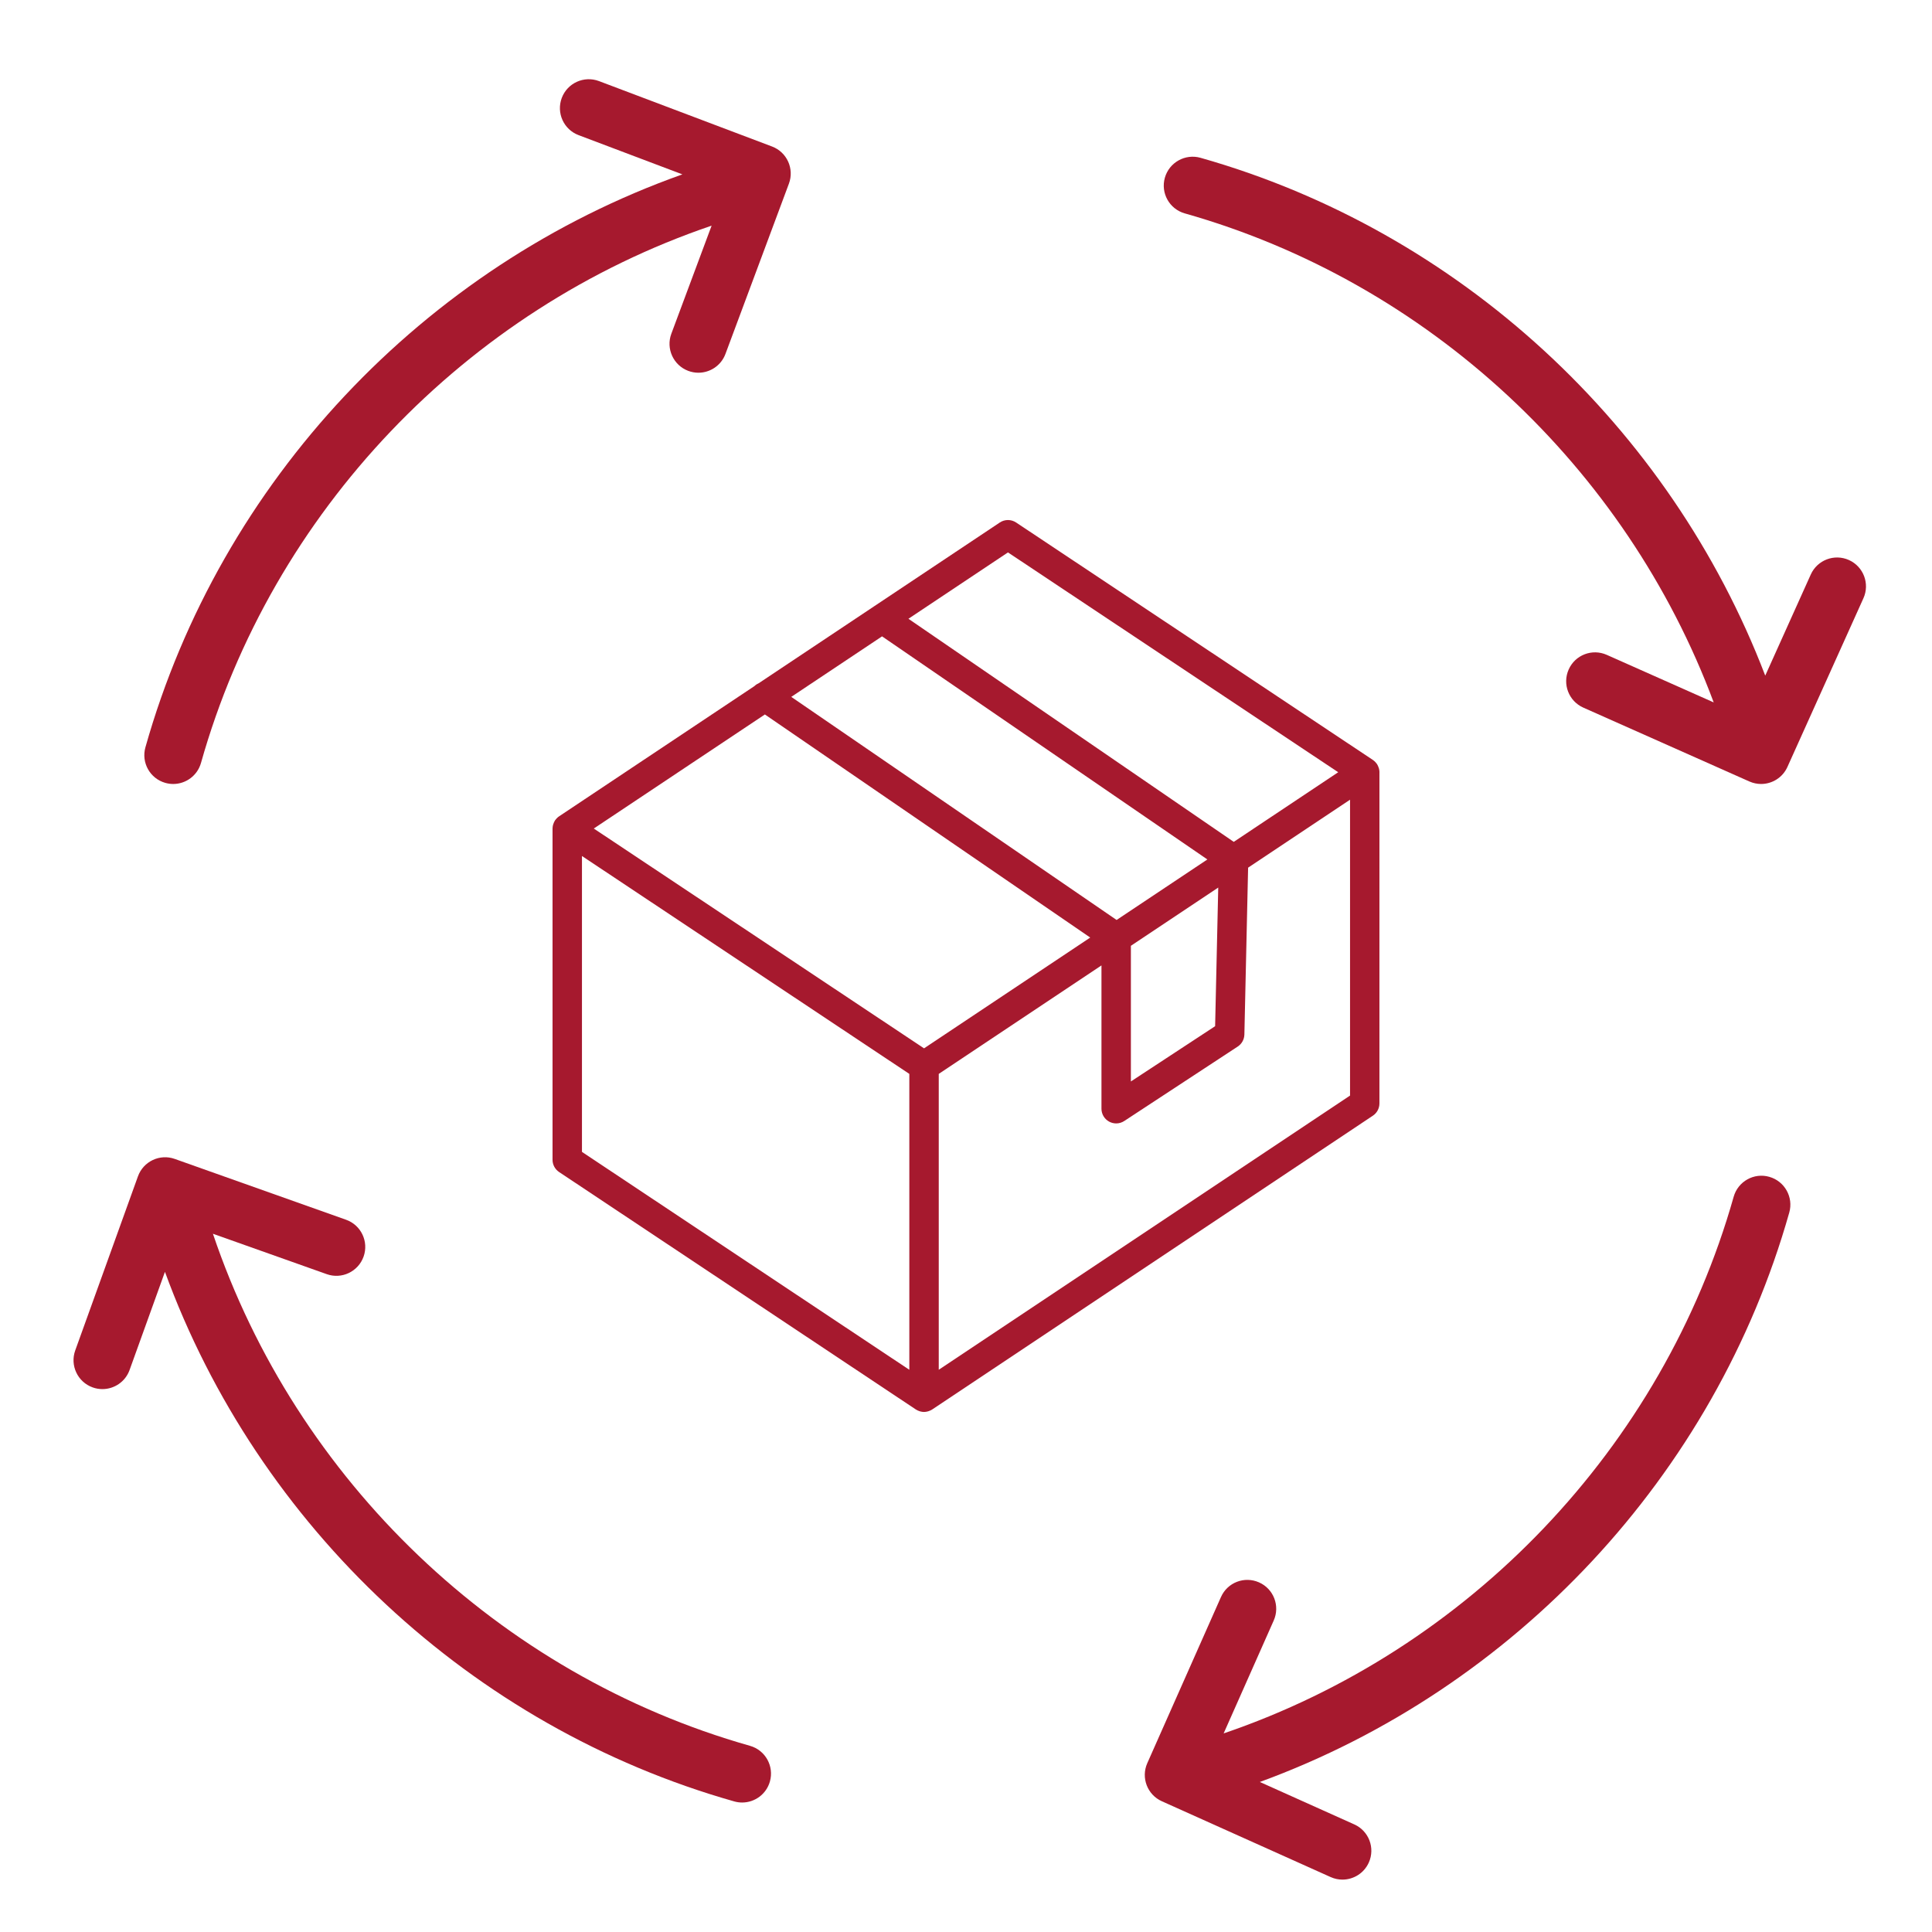
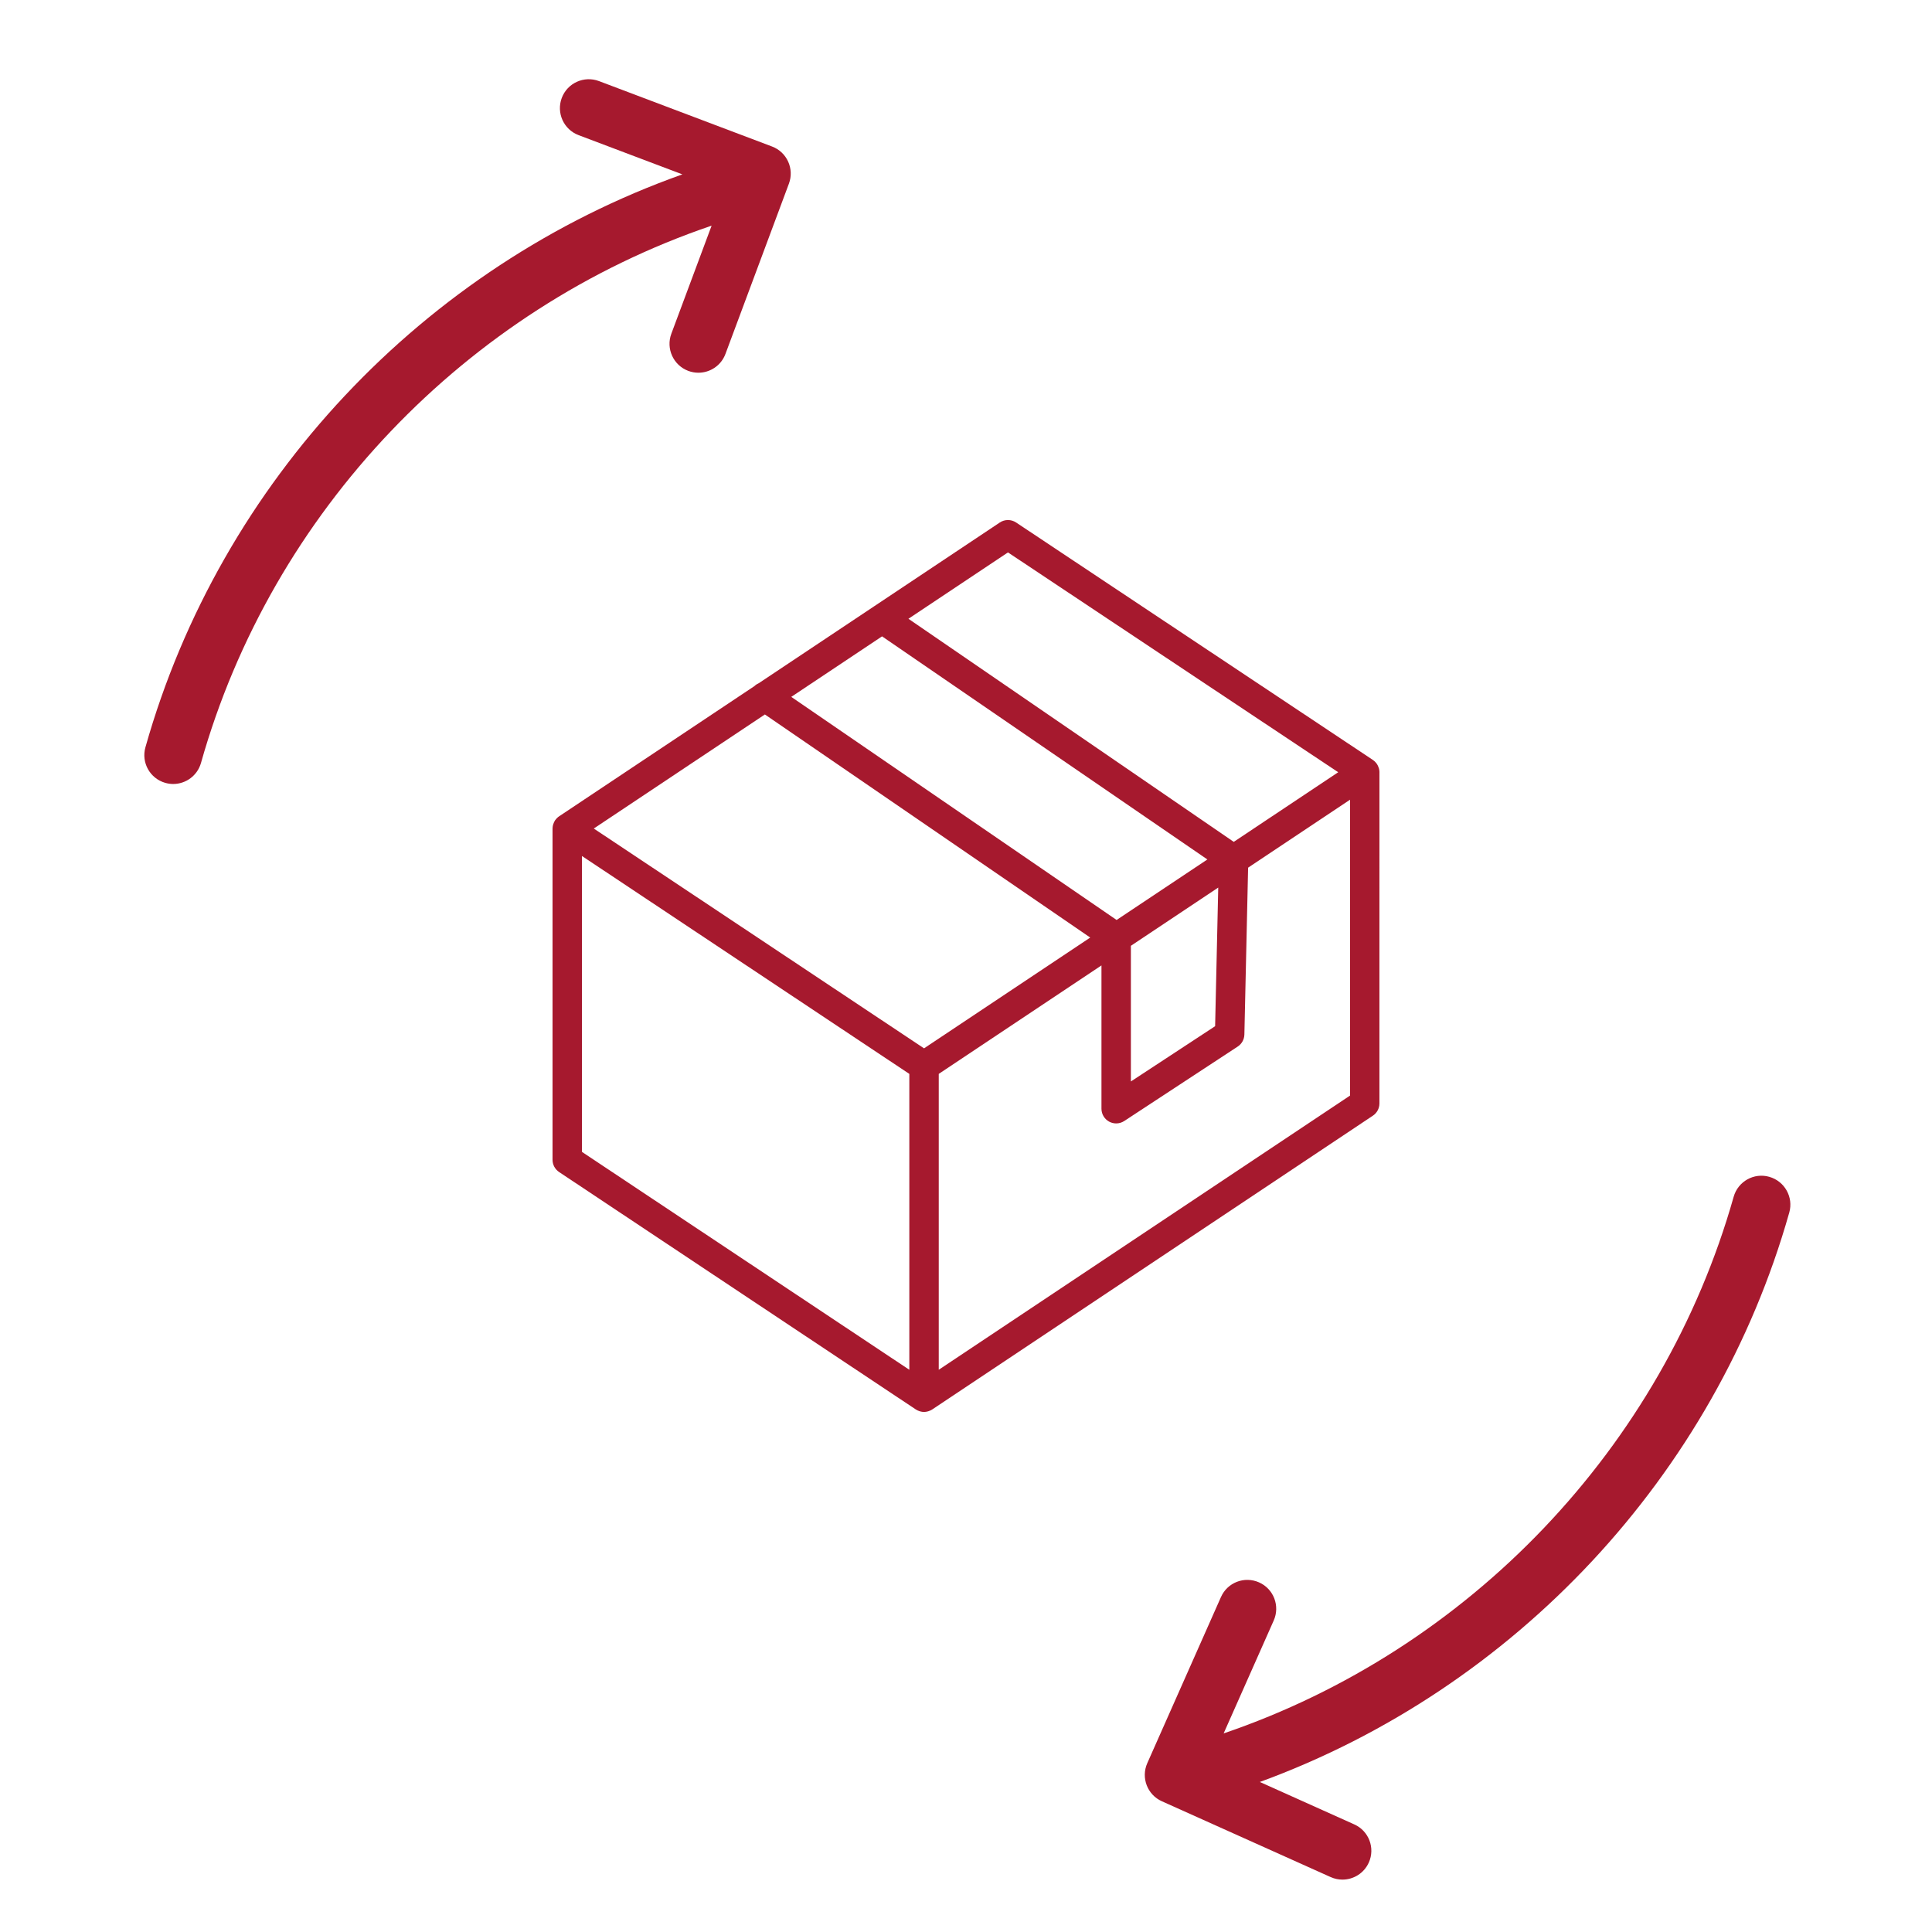
<svg xmlns="http://www.w3.org/2000/svg" xml:space="preserve" width="16.933mm" height="16.933mm" style="shape-rendering:geometricPrecision; text-rendering:geometricPrecision; image-rendering:optimizeQuality; fill-rule:evenodd; clip-rule:evenodd" viewBox="0 0 1693.32 1693.32">
  <defs>
    <style type="text/css">  .fil0 {fill:#A6192E}  </style>
  </defs>
  <g id="Слой_x0020_1">
    <path class="fil0" d="M144.93 686.17c2.29,0.64 4.61,0.96 6.88,0.96 11.04,0 21.19,-7.29 24.35,-18.44 62.13,-220.2 231.98,-397.64 447.54,-470.91l-35.3 94.73c-4.88,13.09 1.79,27.67 14.88,32.57 2.92,1.08 5.91,1.6 8.84,1.6 10.26,0 19.93,-6.29 23.72,-16.49l55.62 -149.25c4.86,-13.06 -1.74,-27.59 -14.76,-32.52l-151.69 -57.34c-13.09,-4.94 -27.69,1.65 -32.63,14.73 -4.93,13.08 1.65,27.69 14.73,32.63l90.98 34.39c-226.78,80.49 -404.88,269.1 -470.62,502.11 -3.82,13.44 3.99,27.43 17.46,31.23z" />
-     <path class="fil0" d="M657.33 1530.14c-220.32,-62.4 -397.81,-232.83 -470.71,-448.81l99.72 35.4c13.16,4.72 27.64,-2.21 32.33,-15.37 4.69,-13.16 -2.21,-27.66 -15.39,-32.31l-150.09 -53.29c-13.16,-4.71 -27.55,2.18 -32.28,15.25l-54.97 152.58c-4.74,13.14 2.09,27.67 15.24,32.4 2.83,1.03 5.72,1.5 8.57,1.5 10.36,0 20.1,-6.41 23.81,-16.72l31.01 -86.06c81.67,223.49 268.53,398.89 498.97,464.16 2.31,0.66 4.62,0.96 6.92,0.96 11.04,0 21.18,-7.27 24.33,-18.41 3.82,-13.48 -4.01,-27.49 -17.46,-31.28z" />
    <path class="fil0" d="M1550.74 1031.45c-13.4,-3.86 -27.44,3.98 -31.25,17.46 -62.18,219.85 -231.81,397.06 -447.02,470.36l43.91 -98.98c5.67,-12.79 -0.1,-27.74 -12.87,-33.39 -12.86,-5.7 -27.76,0.1 -33.39,12.87l-64.58 145.6c-5.65,12.74 0.05,27.66 12.77,33.36l147.95 66.45c3.36,1.52 6.88,2.23 10.34,2.23 9.65,0 18.88,-5.55 23.1,-14.95 5.74,-12.74 0.03,-27.74 -12.72,-33.44l-82.78 -37.19c223.47,-81.7 398.83,-268.58 464.03,-499.11 3.79,-13.47 -4.04,-27.45 -17.49,-31.27z" />
-     <path class="fil0" d="M1620.54 490.85c-12.77,-5.74 -27.74,-0.05 -33.46,12.67l-39.92 88.64c-83.63,-218.51 -268.09,-389.59 -494.94,-453.85 -13.41,-3.8 -27.44,4 -31.27,17.46 -3.81,13.45 4,27.44 17.45,31.25 213.42,60.42 386.66,222.24 463.59,428.61l-93.72 -41.68c-12.81,-5.69 -27.74,0.07 -33.39,12.84 -5.69,12.77 0.07,27.72 12.84,33.41l145.54 64.73c3.34,1.48 6.83,2.19 10.26,2.19 9.65,0 18.86,-5.55 23.08,-14.92l66.62 -147.87c5.75,-12.74 0.06,-27.74 -12.68,-33.48z" />
    <path class="fil0" d="M1209.05 676.85l0 -0.03c0,-0.04 -0.01,-0.06 -0.01,-0.1 -0.01,-0.93 -0.14,-1.85 -0.35,-2.77 -0.06,-0.29 -0.16,-0.56 -0.25,-0.85 -0.18,-0.62 -0.42,-1.25 -0.72,-1.85 -0.15,-0.32 -0.31,-0.64 -0.5,-0.94 -0.12,-0.2 -0.2,-0.44 -0.33,-0.64 -0.24,-0.34 -0.52,-0.62 -0.78,-0.94 -0.2,-0.26 -0.4,-0.52 -0.62,-0.76 -0.66,-0.7 -1.37,-1.33 -2.16,-1.85 -0.01,-0.01 -0.01,-0.02 -0.02,-0.03l-0.01 -0.01c-0.03,-0.01 -0.05,-0.03 -0.07,-0.05l-312.65 -208.08c-4.33,-2.88 -9.97,-2.88 -14.3,0l-110.05 73.37c0,0 -0.01,0.01 -0.01,0.01l-101.12 67.41c-1.39,0.61 -2.68,1.44 -3.8,2.53l-171.18 114.13c-0.83,0.54 -1.58,1.21 -2.29,1.95 -0.22,0.24 -0.41,0.5 -0.62,0.75 -0.26,0.32 -0.54,0.59 -0.77,0.95 -0.14,0.2 -0.21,0.42 -0.34,0.63 -0.17,0.31 -0.35,0.62 -0.51,0.96 -0.28,0.59 -0.51,1.2 -0.7,1.82 -0.1,0.31 -0.19,0.59 -0.26,0.89 -0.2,0.88 -0.31,1.76 -0.33,2.66 0,0.06 -0.02,0.12 -0.02,0.18l0 0.07c0,0 0,0.01 0,0.01l0 290.23c0,4.31 2.16,8.34 5.75,10.74l312.72 208.13c0.04,0.03 0.08,0.04 0.12,0.07 0.91,0.58 1.89,1.02 2.93,1.37 0.26,0.09 0.51,0.17 0.76,0.24 1.07,0.29 2.17,0.48 3.32,0.48 1.15,0 2.25,-0.2 3.32,-0.49 0.26,-0.07 0.51,-0.15 0.76,-0.24 1.06,-0.35 2.07,-0.8 2.99,-1.4 0.02,-0.01 0.05,-0.03 0.07,-0.04l0.05 -0.03c0.01,0 0.01,-0.01 0.02,-0.01l386.19 -257.47c3.59,-2.39 5.74,-6.41 5.74,-10.73l0.01 -290.21c0.02,-0.02 0.02,-0.04 0.02,-0.06zm-325.61 -192.68l289.45 192.66 -91.55 61.03 -285.13 -195.53 87.23 -58.16zm-73.55 434.66l-289.46 -192.65 149.96 -99.98 285.15 195.53 -145.65 97.1zm-36.81 -361.09l285.14 195.54 -79.56 53.04 -285.15 -195.53 79.57 -53.05zm218.1 271.22l76.56 -51.04 -2.73 121.5 -73.83 48.44 0 -118.9zm-481.11 -78.7l286.92 190.97 0 259.33 -286.92 -190.97 0 -259.33zm312.71 450.28l0 -259.31 142.61 -95.08 0 125.59c0,4.74 2.61,9.1 6.77,11.35 1.93,1.03 4.03,1.55 6.13,1.55 2.46,0 4.94,-0.71 7.07,-2.12l99.47 -65.26c3.54,-2.32 5.71,-6.25 5.82,-10.49l3.27 -146.3 89.34 -59.56 0 259.32 -360.48 240.31z" />
  </g>
</svg>